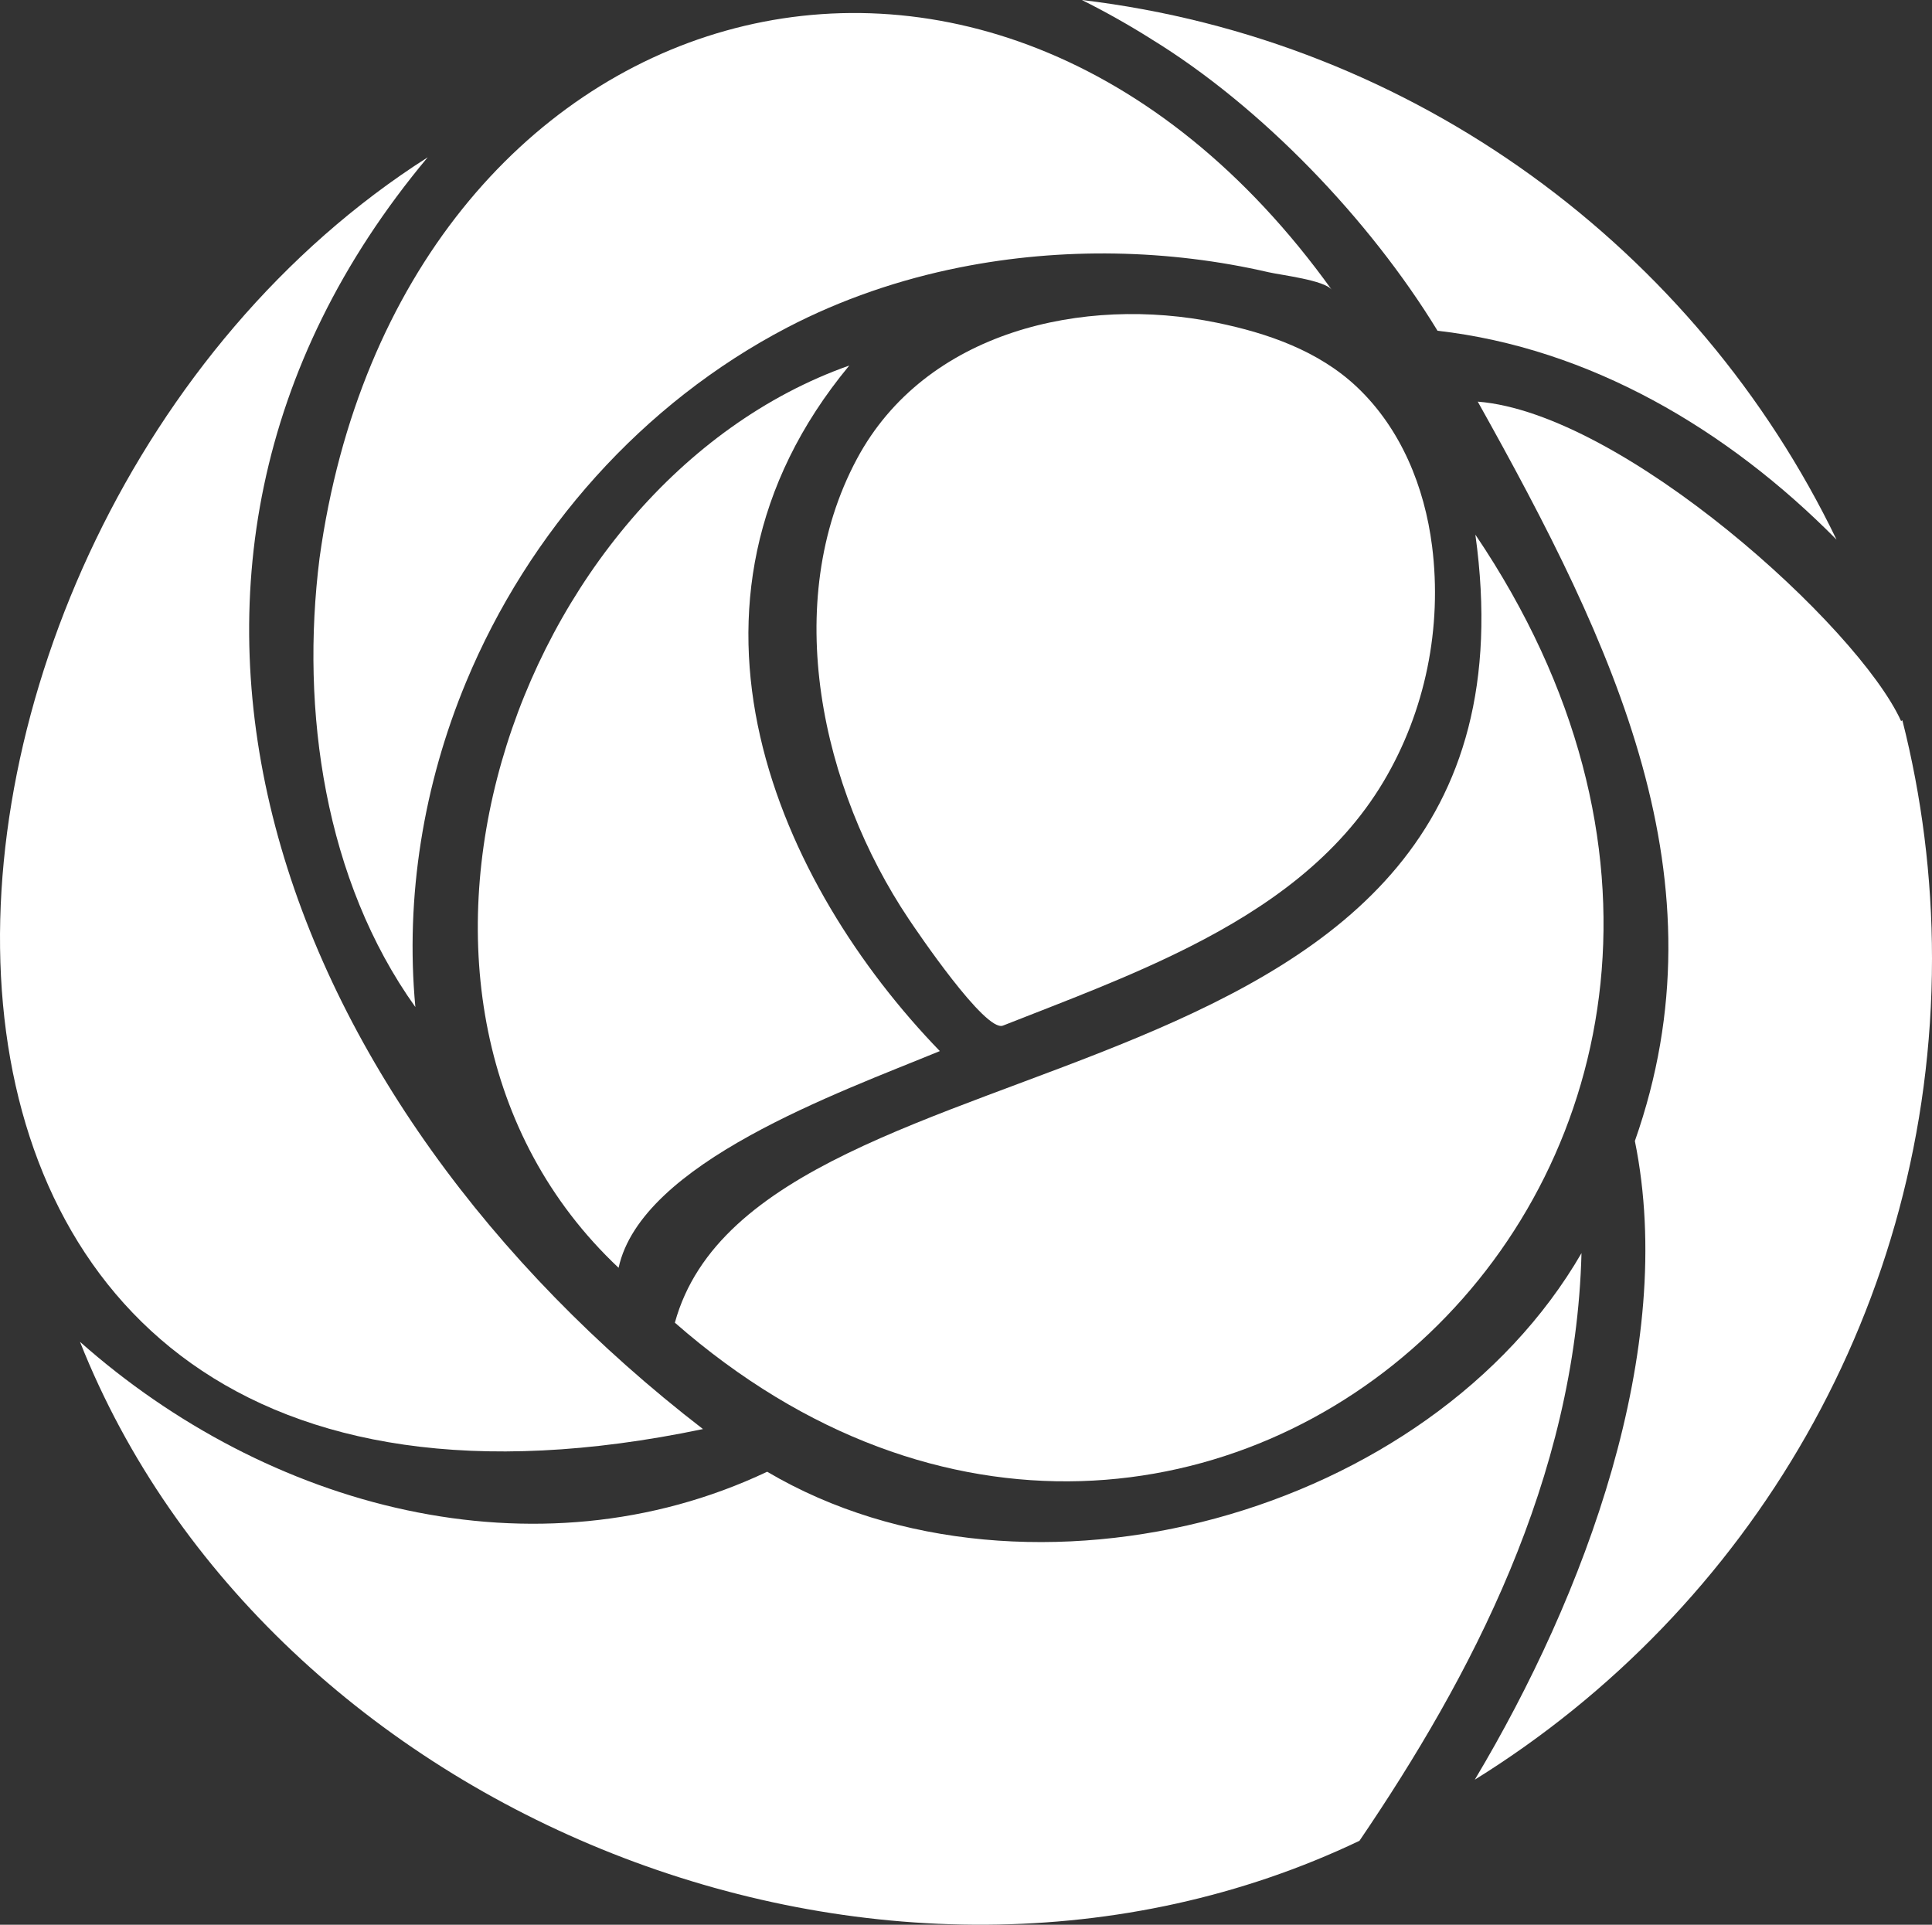
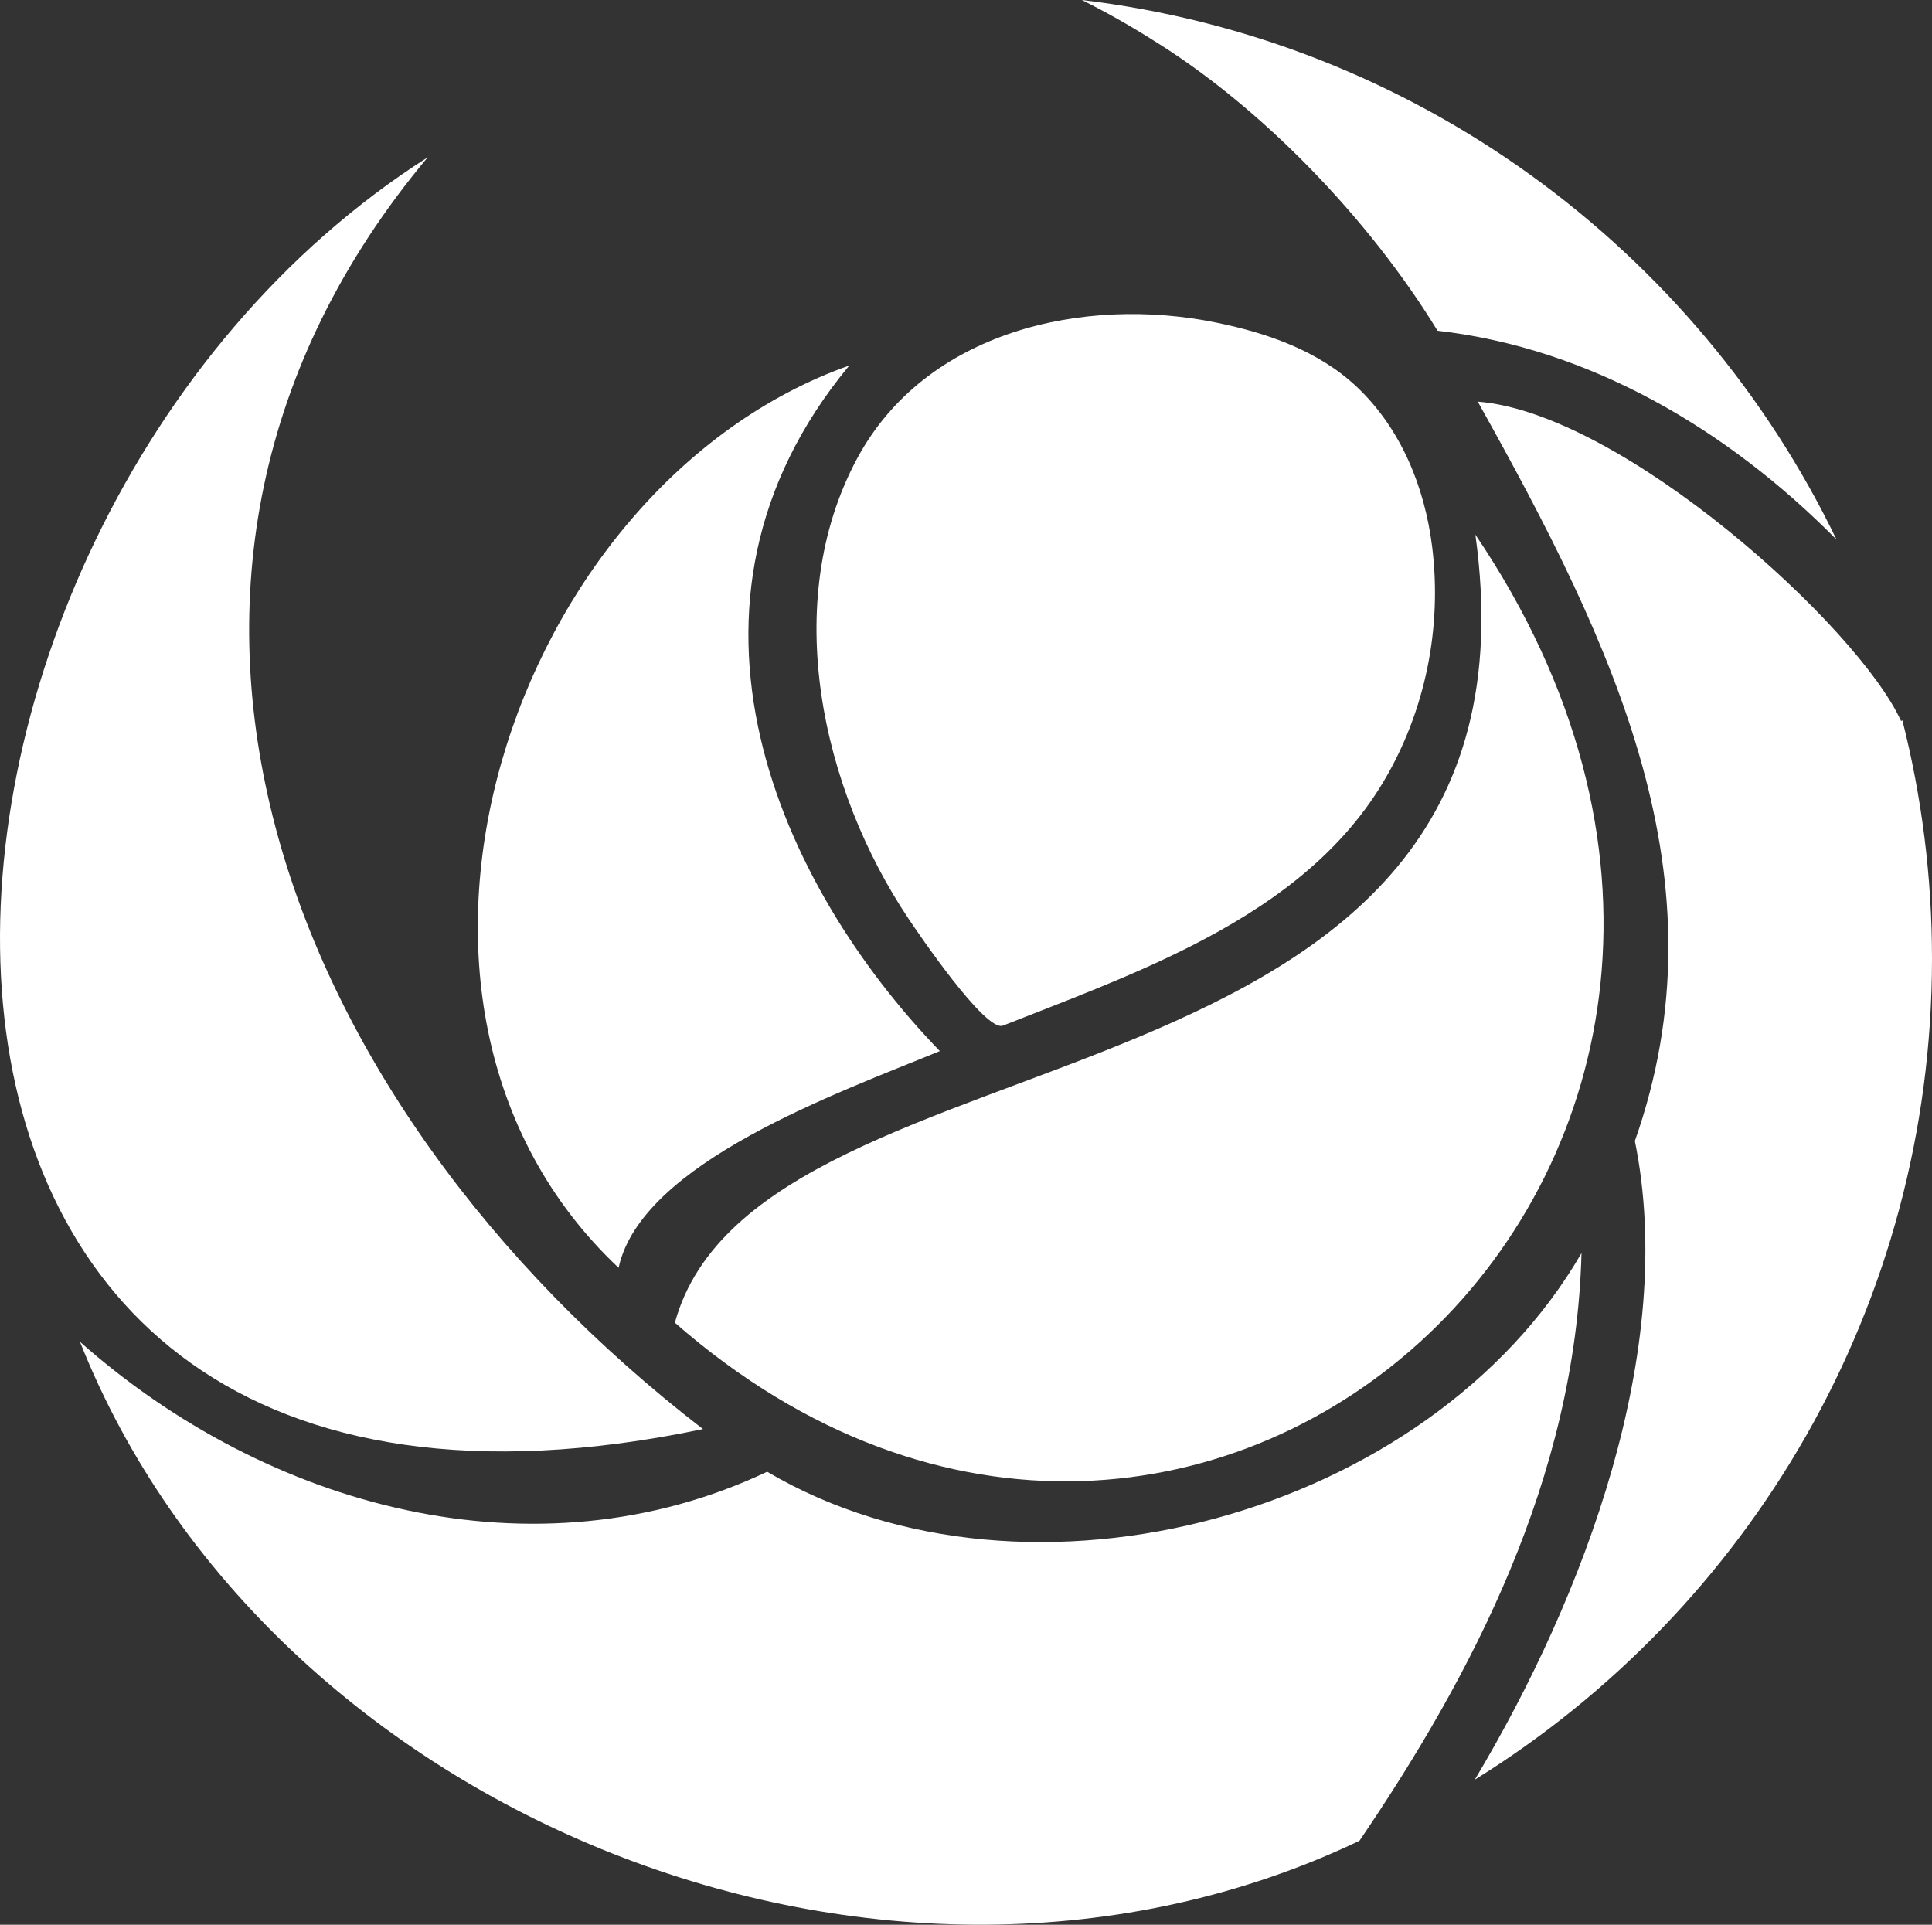
<svg xmlns="http://www.w3.org/2000/svg" viewBox="0 0 371.73 370.34" data-name="Layer 3" id="Layer_3">
  <rect x="0" y="0" width="371.73" height="370.34" fill="#333333" stroke="none" />
  <defs>
    <style>
      .cls-1 {
        fill: #fff;
      }
    </style>
  </defs>
  <g data-name="Layer 1" id="Layer_1">
    <g>
      <path d="M135.26,274.97C-41.09,311.84-29.9,101.71,82.29,30.27c-67.02,80.13-28.82,181.66,52.97,244.7Z" class="cls-1" />
      <path d="M304.29,241.11c-1.11,43.43-21.36,81.64-42.72,113.08-91.14,43.46-210.05-4.91-246.18-96.01,35.96,31.89,87.48,46.14,132.22,25,50.38,29.69,127.55,8.25,156.69-42.08Z" class="cls-1" />
      <path d="M129.85,254.5c16.33-59.45,170.03-36.47,154.02-151.63,80.32,118.87-52.64,240.42-154.02,151.63Z" class="cls-1" />
      <path d="M180.83,202.24c-19.67,8.1-57.42,21.48-61.81,41.7-54.31-51.14-20.49-150.68,44.39-173.61-38.25,46.14-13.28,100.19,17.42,131.91Z" class="cls-1" />
-       <path d="M184.73,51.44c-11.59,2.31-22.84,6.15-33.25,11.57-27.87,14.54-49.77,39.26-61.8,68.22-8.18,19.68-11.74,41.29-9.76,62.54-17.45-24.42-22.13-57-18.44-86.36C76.57-1.88,189.83-36.74,256.25,55.78c-1.34-1.87-9.78-2.85-12.17-3.4-19.13-4.42-39.73-4.85-59.34-.94Z" class="cls-1" />
      <path d="M275.54,105.08c1.97,15.62-1.27,31.73-9.32,45.27-8.66,14.56-22.37,24.25-37.25,31.78-11.64,5.89-23.88,10.44-36,15.21-3.39,1.34-16.64-18.3-18.13-20.52-16.72-24.94-24.79-60.82-9.97-88.51,13.17-24.61,43.63-31.49,69.24-26.22,9.79,2.01,19.65,5.43,27.01,12.41,8.44,8,12.98,19.2,14.42,30.59Z" class="cls-1" />
      <path d="M221.41,7.45c-4.3-2.7-8.72-5.19-13.25-7.45,64.14,7.64,118.25,47.95,145.2,103.83-21.05-21.31-47.59-36.86-76.77-40.19-13.02-21.33-33.82-43.12-55.19-56.19Z" class="cls-1" />
      <path d="M371.73,184.46c0,66.72-35.16,125.21-87.97,157.97,21.15-35.38,38.96-82.78,30.8-122.89,17.68-50.2-3.84-95.07-30.23-142.26,27.86,2.18,73.19,43.28,81.45,61.46l.25-.15c3.72,14.67,5.7,30.03,5.7,45.86Z" class="cls-1" />
    </g>
  </g>
</svg>